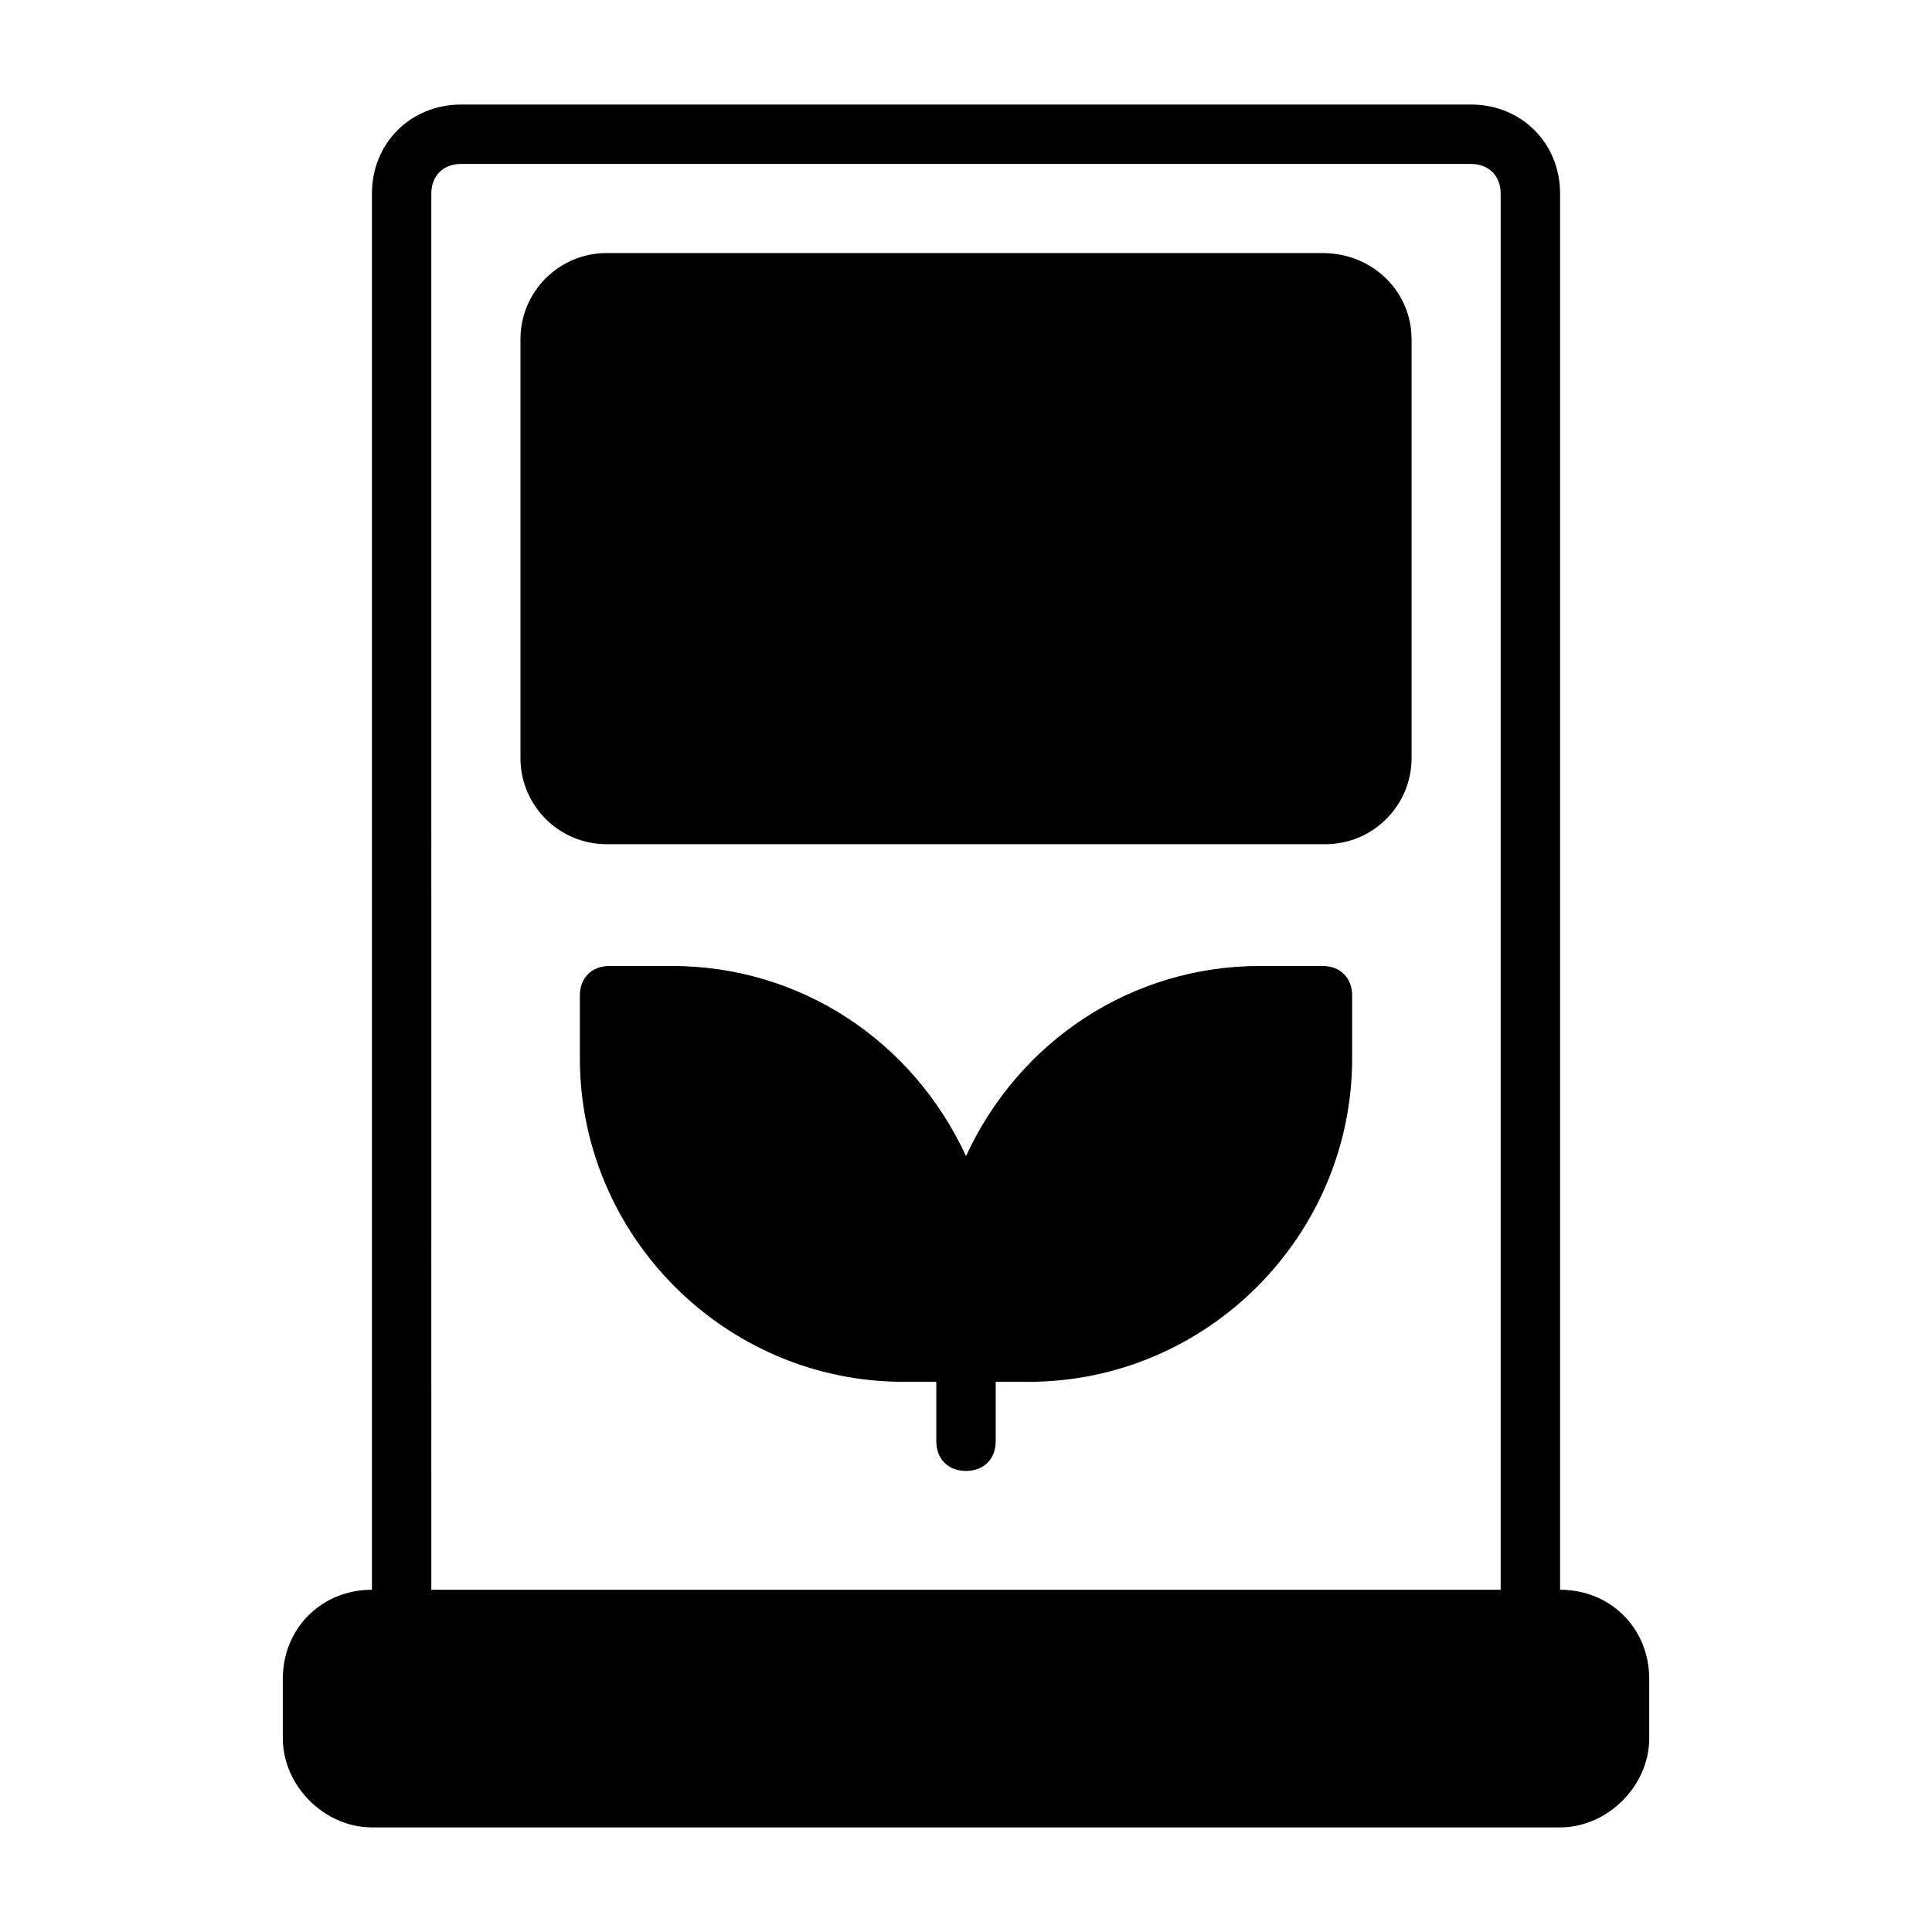
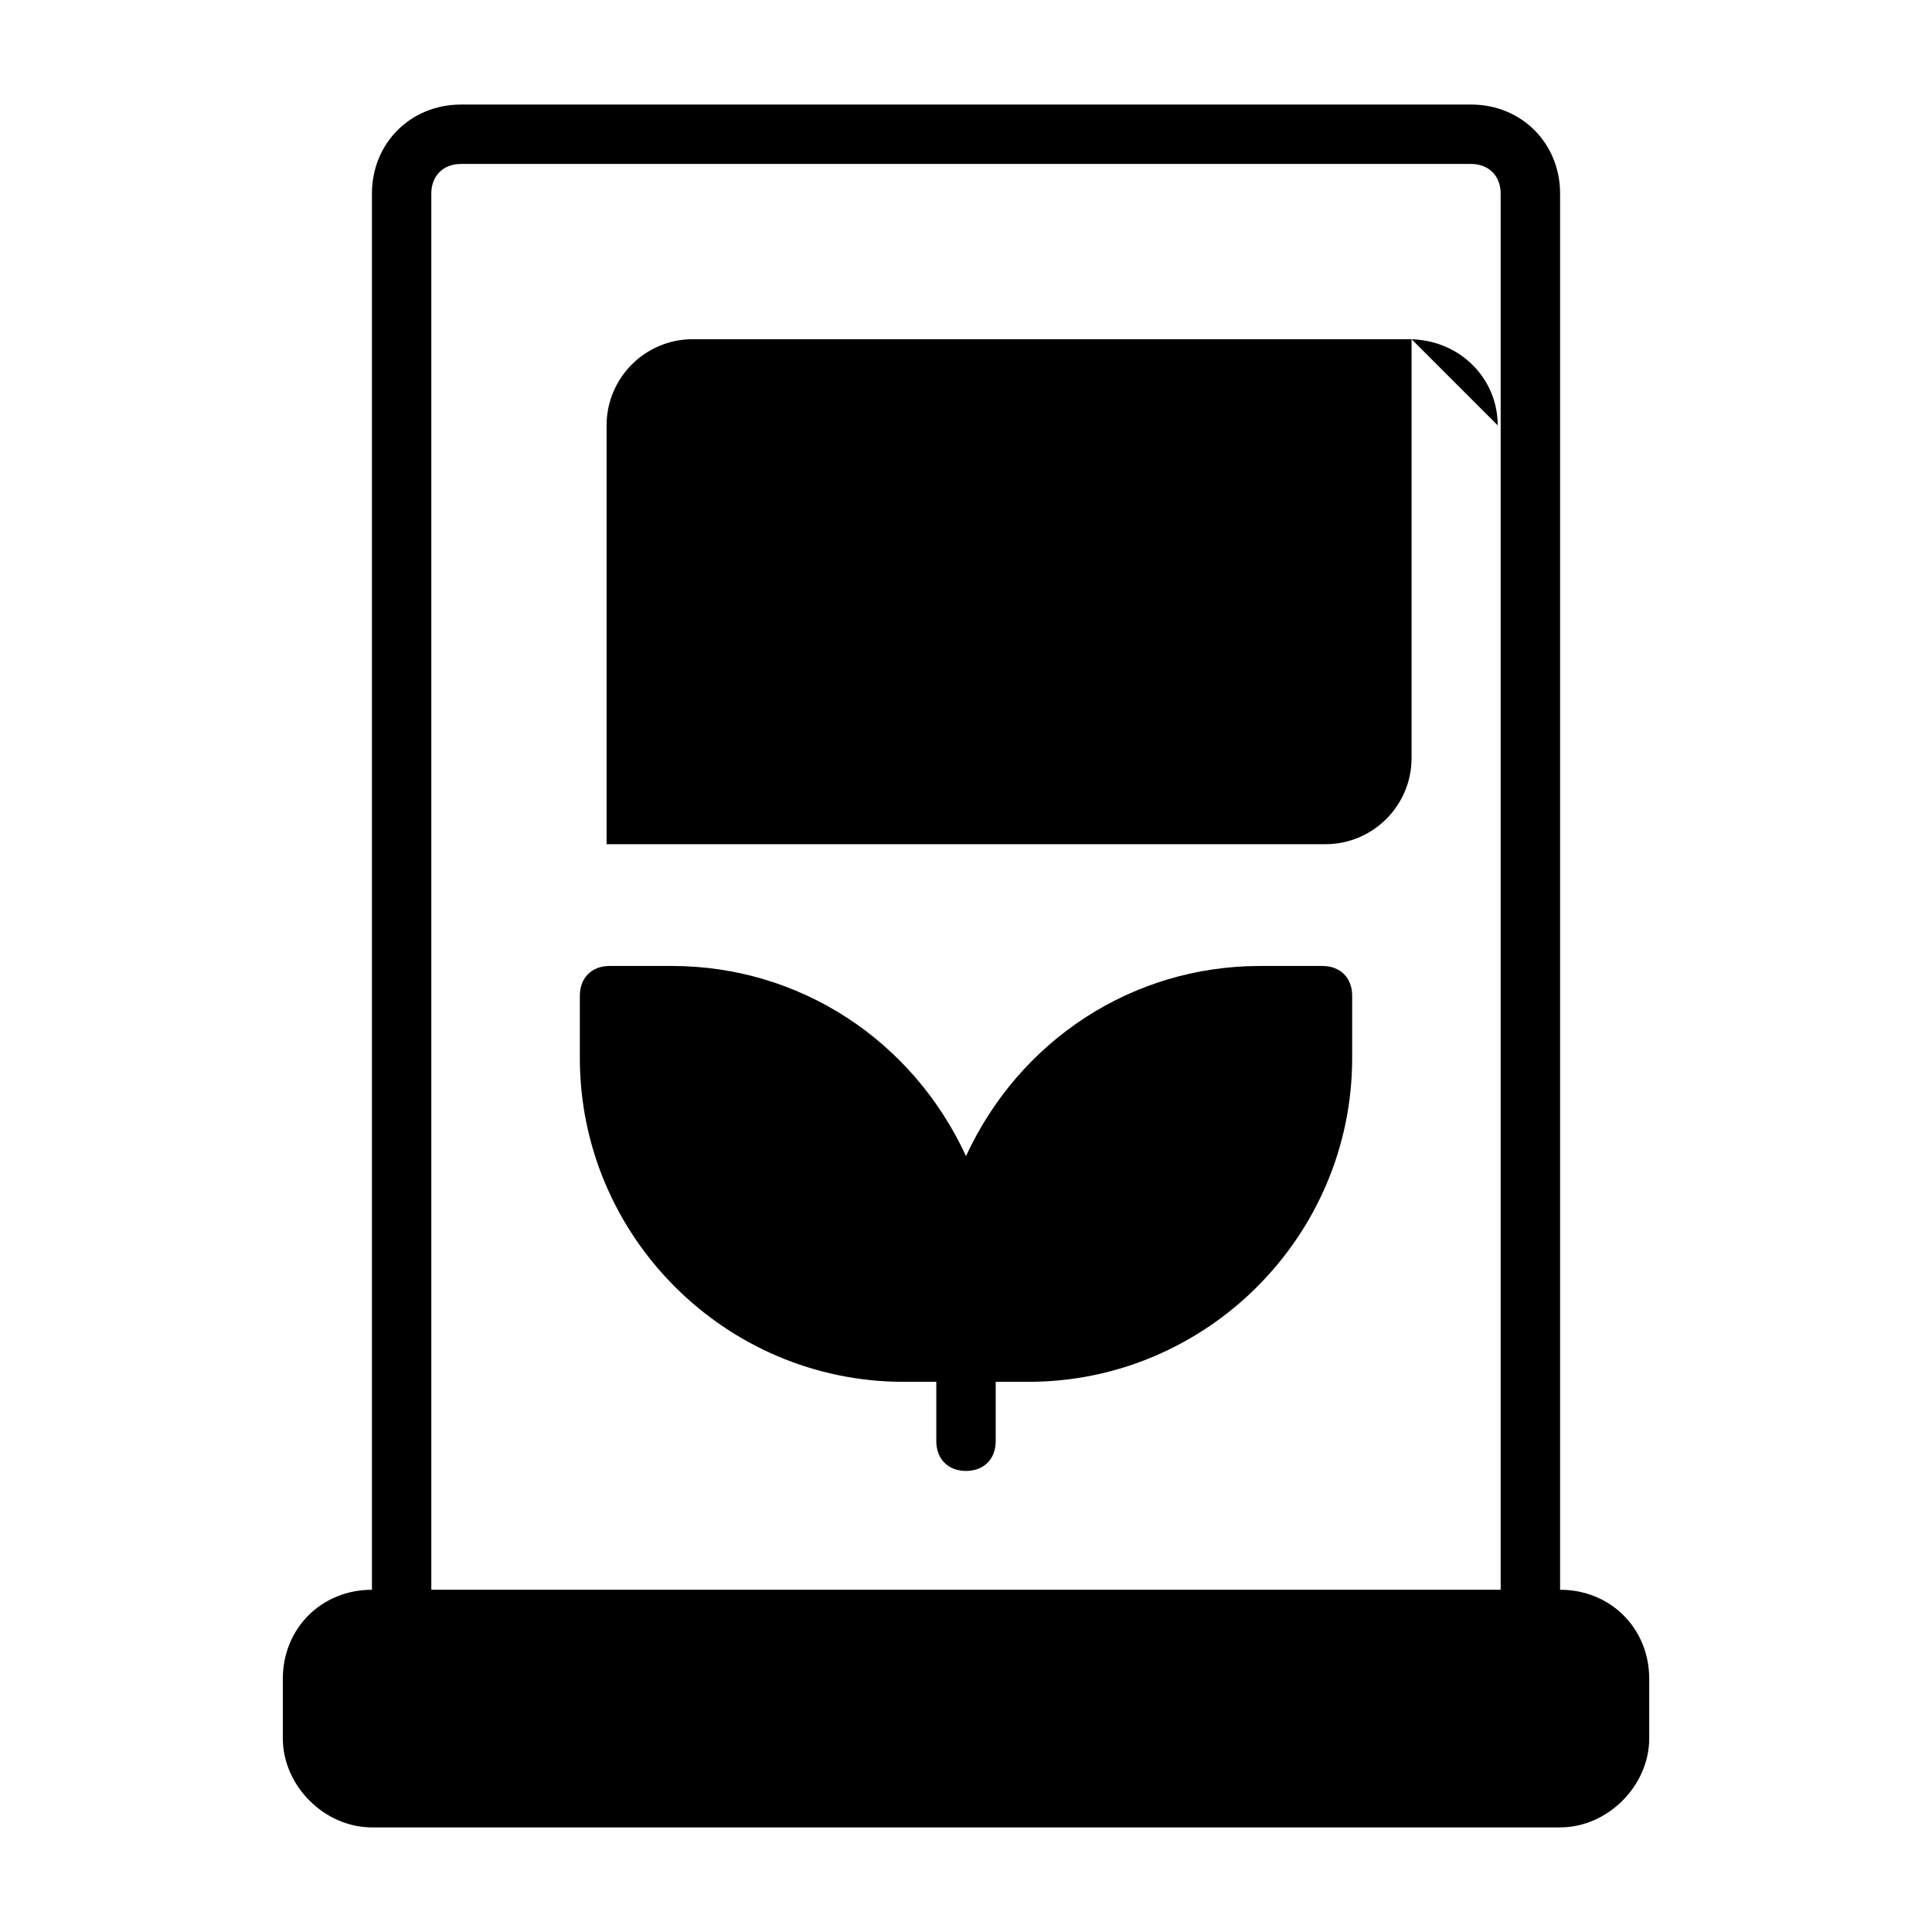
<svg xmlns="http://www.w3.org/2000/svg" fill="#000000" width="800px" height="800px" version="1.1" viewBox="144 144 512 512">
-   <path d="m557.44 565.31v-369.99c0-13.383-10.234-23.617-23.617-23.617l-267.64 0.004c-13.383 0-23.617 10.234-23.617 23.617v369.98c-13.383 0-23.617 10.234-23.617 23.617v15.742c0 12.594 11.02 23.617 23.617 23.617h314.88c12.594 0 23.617-11.02 23.617-23.617v-15.742c-0.004-13.387-10.238-23.617-23.621-23.617zm-299.14-369.99c0-4.723 3.148-7.871 7.871-7.871h267.65c4.723 0 7.871 3.148 7.871 7.871v369.98l-283.39 0.004zm259.78 38.574v111c0 12.594-10.234 22.828-22.828 22.828h-190.5c-12.594 0-22.828-10.234-22.828-22.828v-111c0-12.594 10.234-22.828 22.828-22.828h189.71c13.383 0 23.617 10.234 23.617 22.828zm-15.742 173.97v16.531c0 47.23-38.574 85.805-85.805 85.805h-8.66v15.742c0 4.723-3.148 7.871-7.871 7.871s-7.871-3.148-7.871-7.871v-15.742h-8.66c-47.23 0-85.805-38.574-85.805-85.805v-16.531c0-4.723 3.148-7.871 7.871-7.871h16.531c33.852 0 63.762 19.68 77.934 50.383 14.168-30.699 44.082-50.383 77.934-50.383h16.527c4.727 0 7.875 3.148 7.875 7.871z" />
+   <path d="m557.44 565.31v-369.99c0-13.383-10.234-23.617-23.617-23.617l-267.64 0.004c-13.383 0-23.617 10.234-23.617 23.617v369.98c-13.383 0-23.617 10.234-23.617 23.617v15.742c0 12.594 11.02 23.617 23.617 23.617h314.88c12.594 0 23.617-11.02 23.617-23.617v-15.742c-0.004-13.387-10.238-23.617-23.621-23.617zm-299.14-369.99c0-4.723 3.148-7.871 7.871-7.871h267.65c4.723 0 7.871 3.148 7.871 7.871v369.98l-283.39 0.004zm259.78 38.574v111c0 12.594-10.234 22.828-22.828 22.828h-190.5v-111c0-12.594 10.234-22.828 22.828-22.828h189.71c13.383 0 23.617 10.234 23.617 22.828zm-15.742 173.97v16.531c0 47.23-38.574 85.805-85.805 85.805h-8.66v15.742c0 4.723-3.148 7.871-7.871 7.871s-7.871-3.148-7.871-7.871v-15.742h-8.66c-47.23 0-85.805-38.574-85.805-85.805v-16.531c0-4.723 3.148-7.871 7.871-7.871h16.531c33.852 0 63.762 19.68 77.934 50.383 14.168-30.699 44.082-50.383 77.934-50.383h16.527c4.727 0 7.875 3.148 7.875 7.871z" />
</svg>